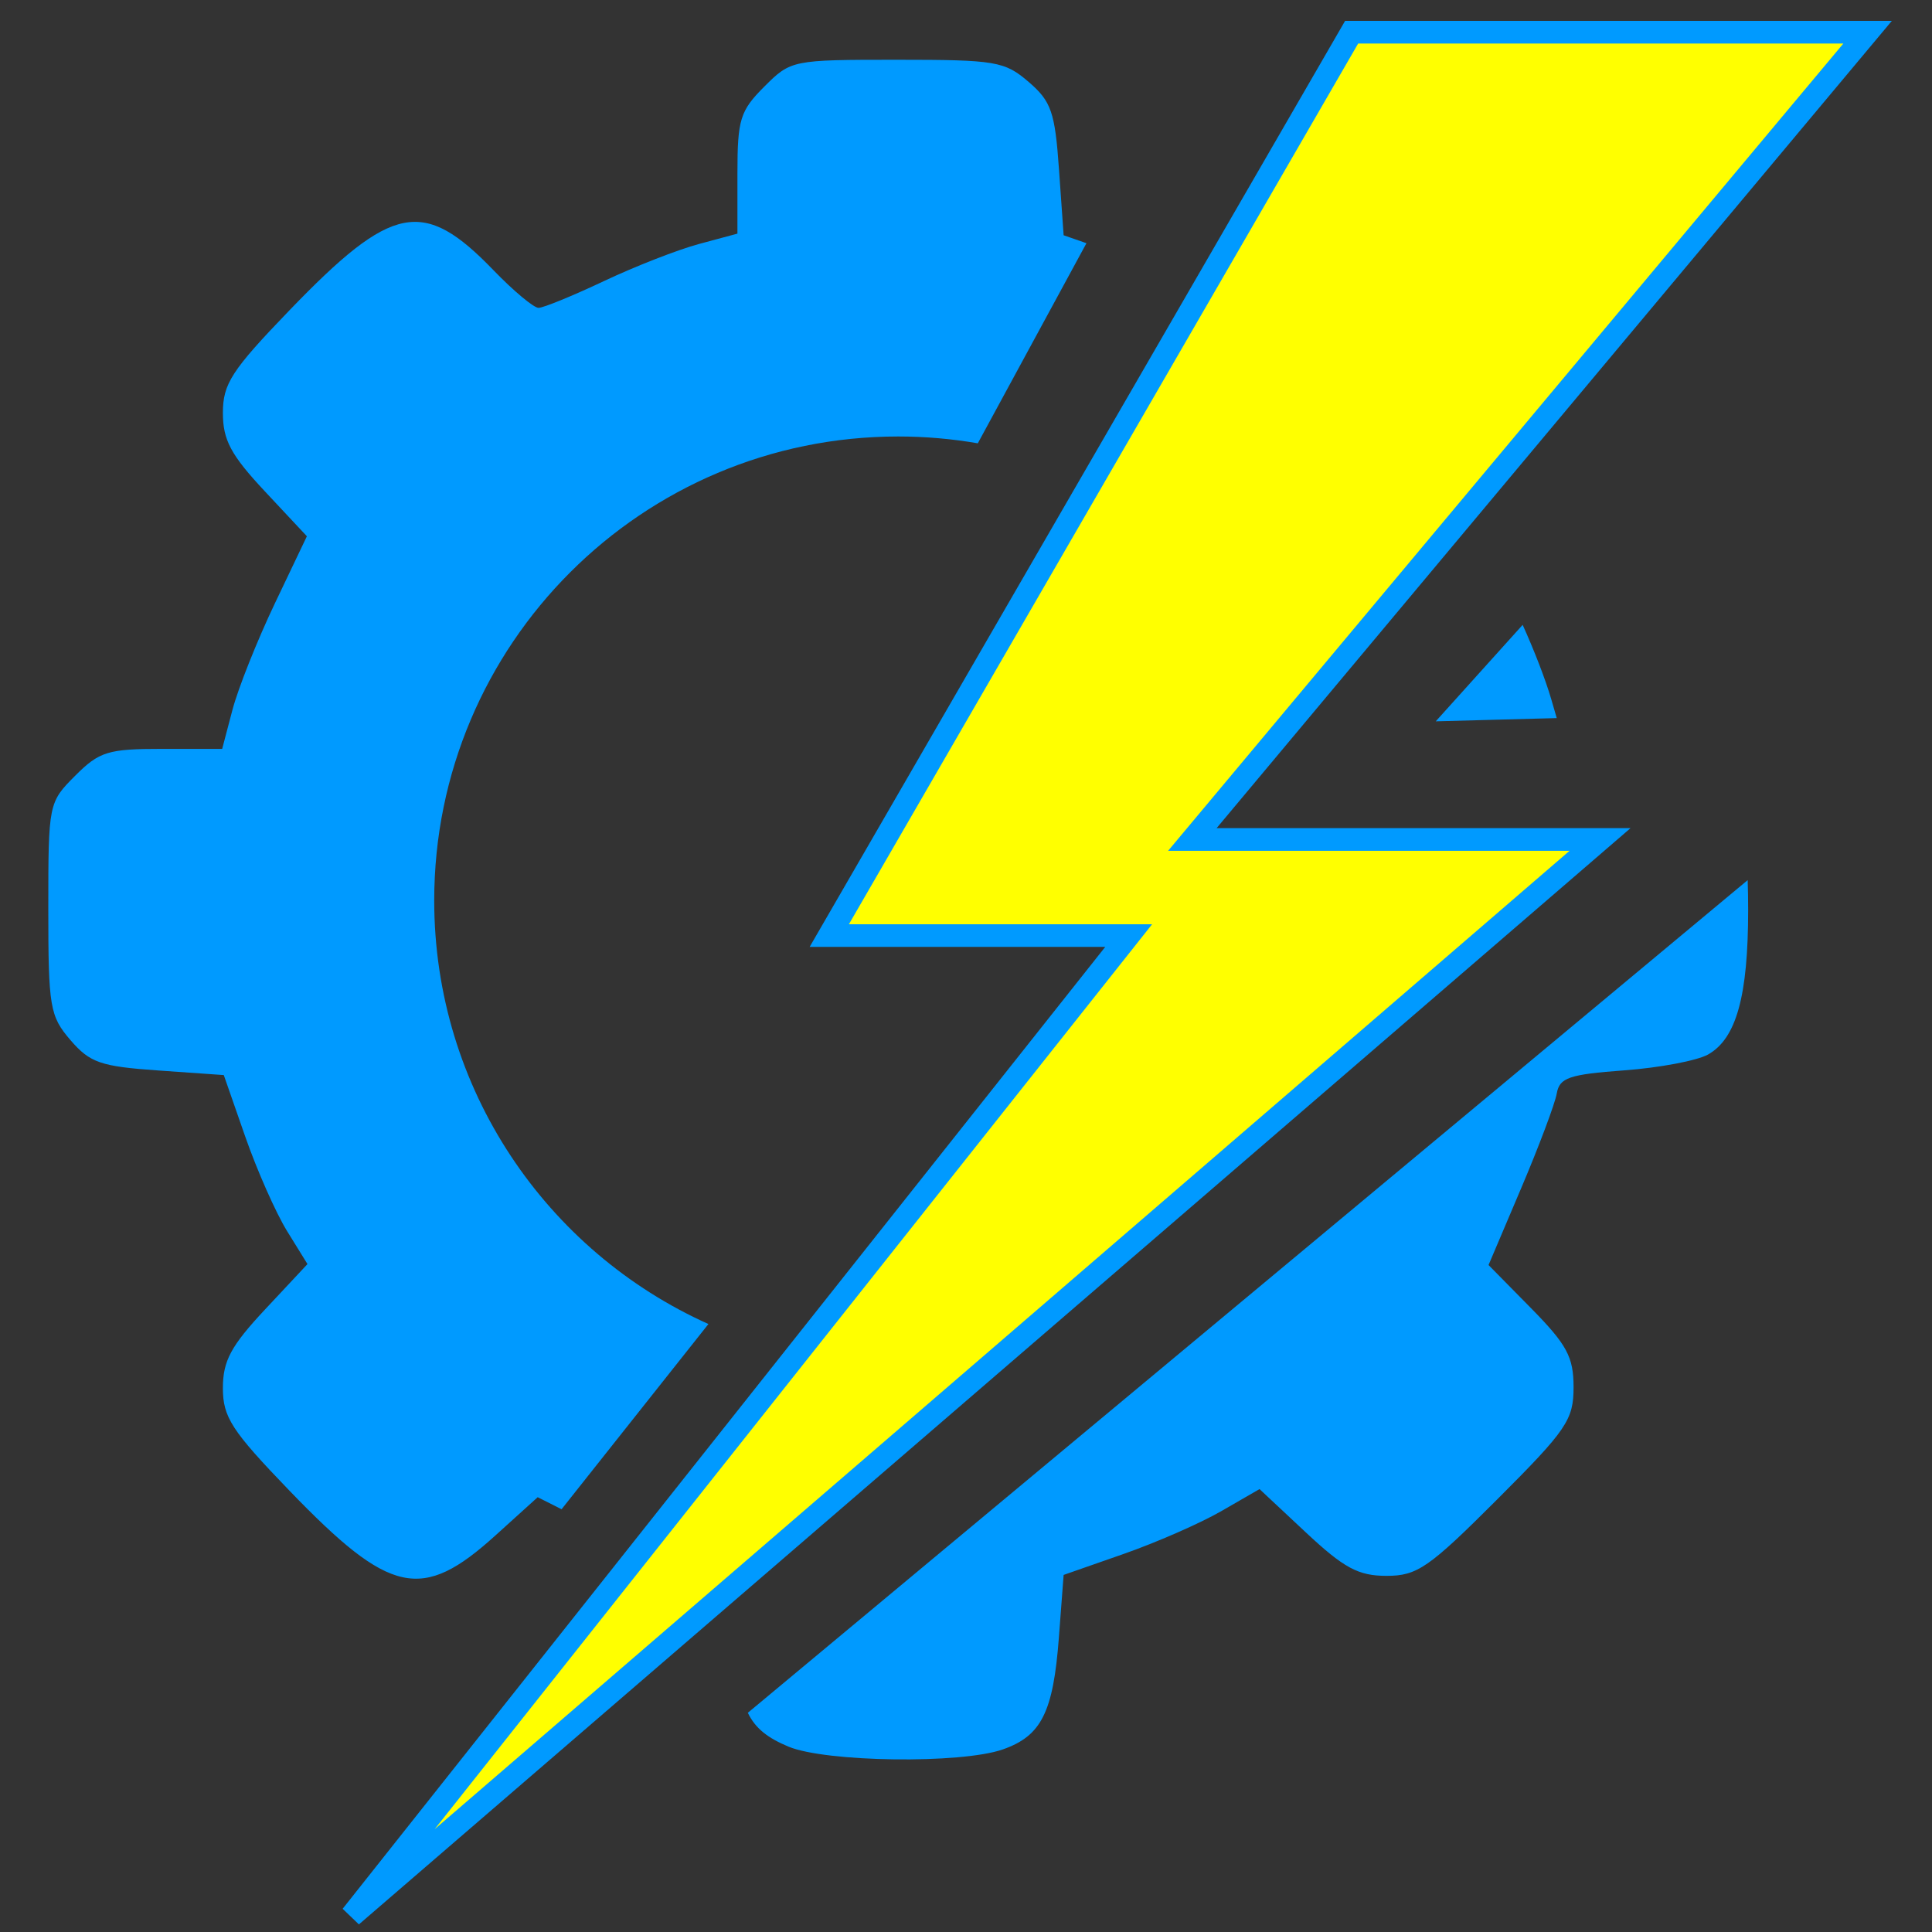
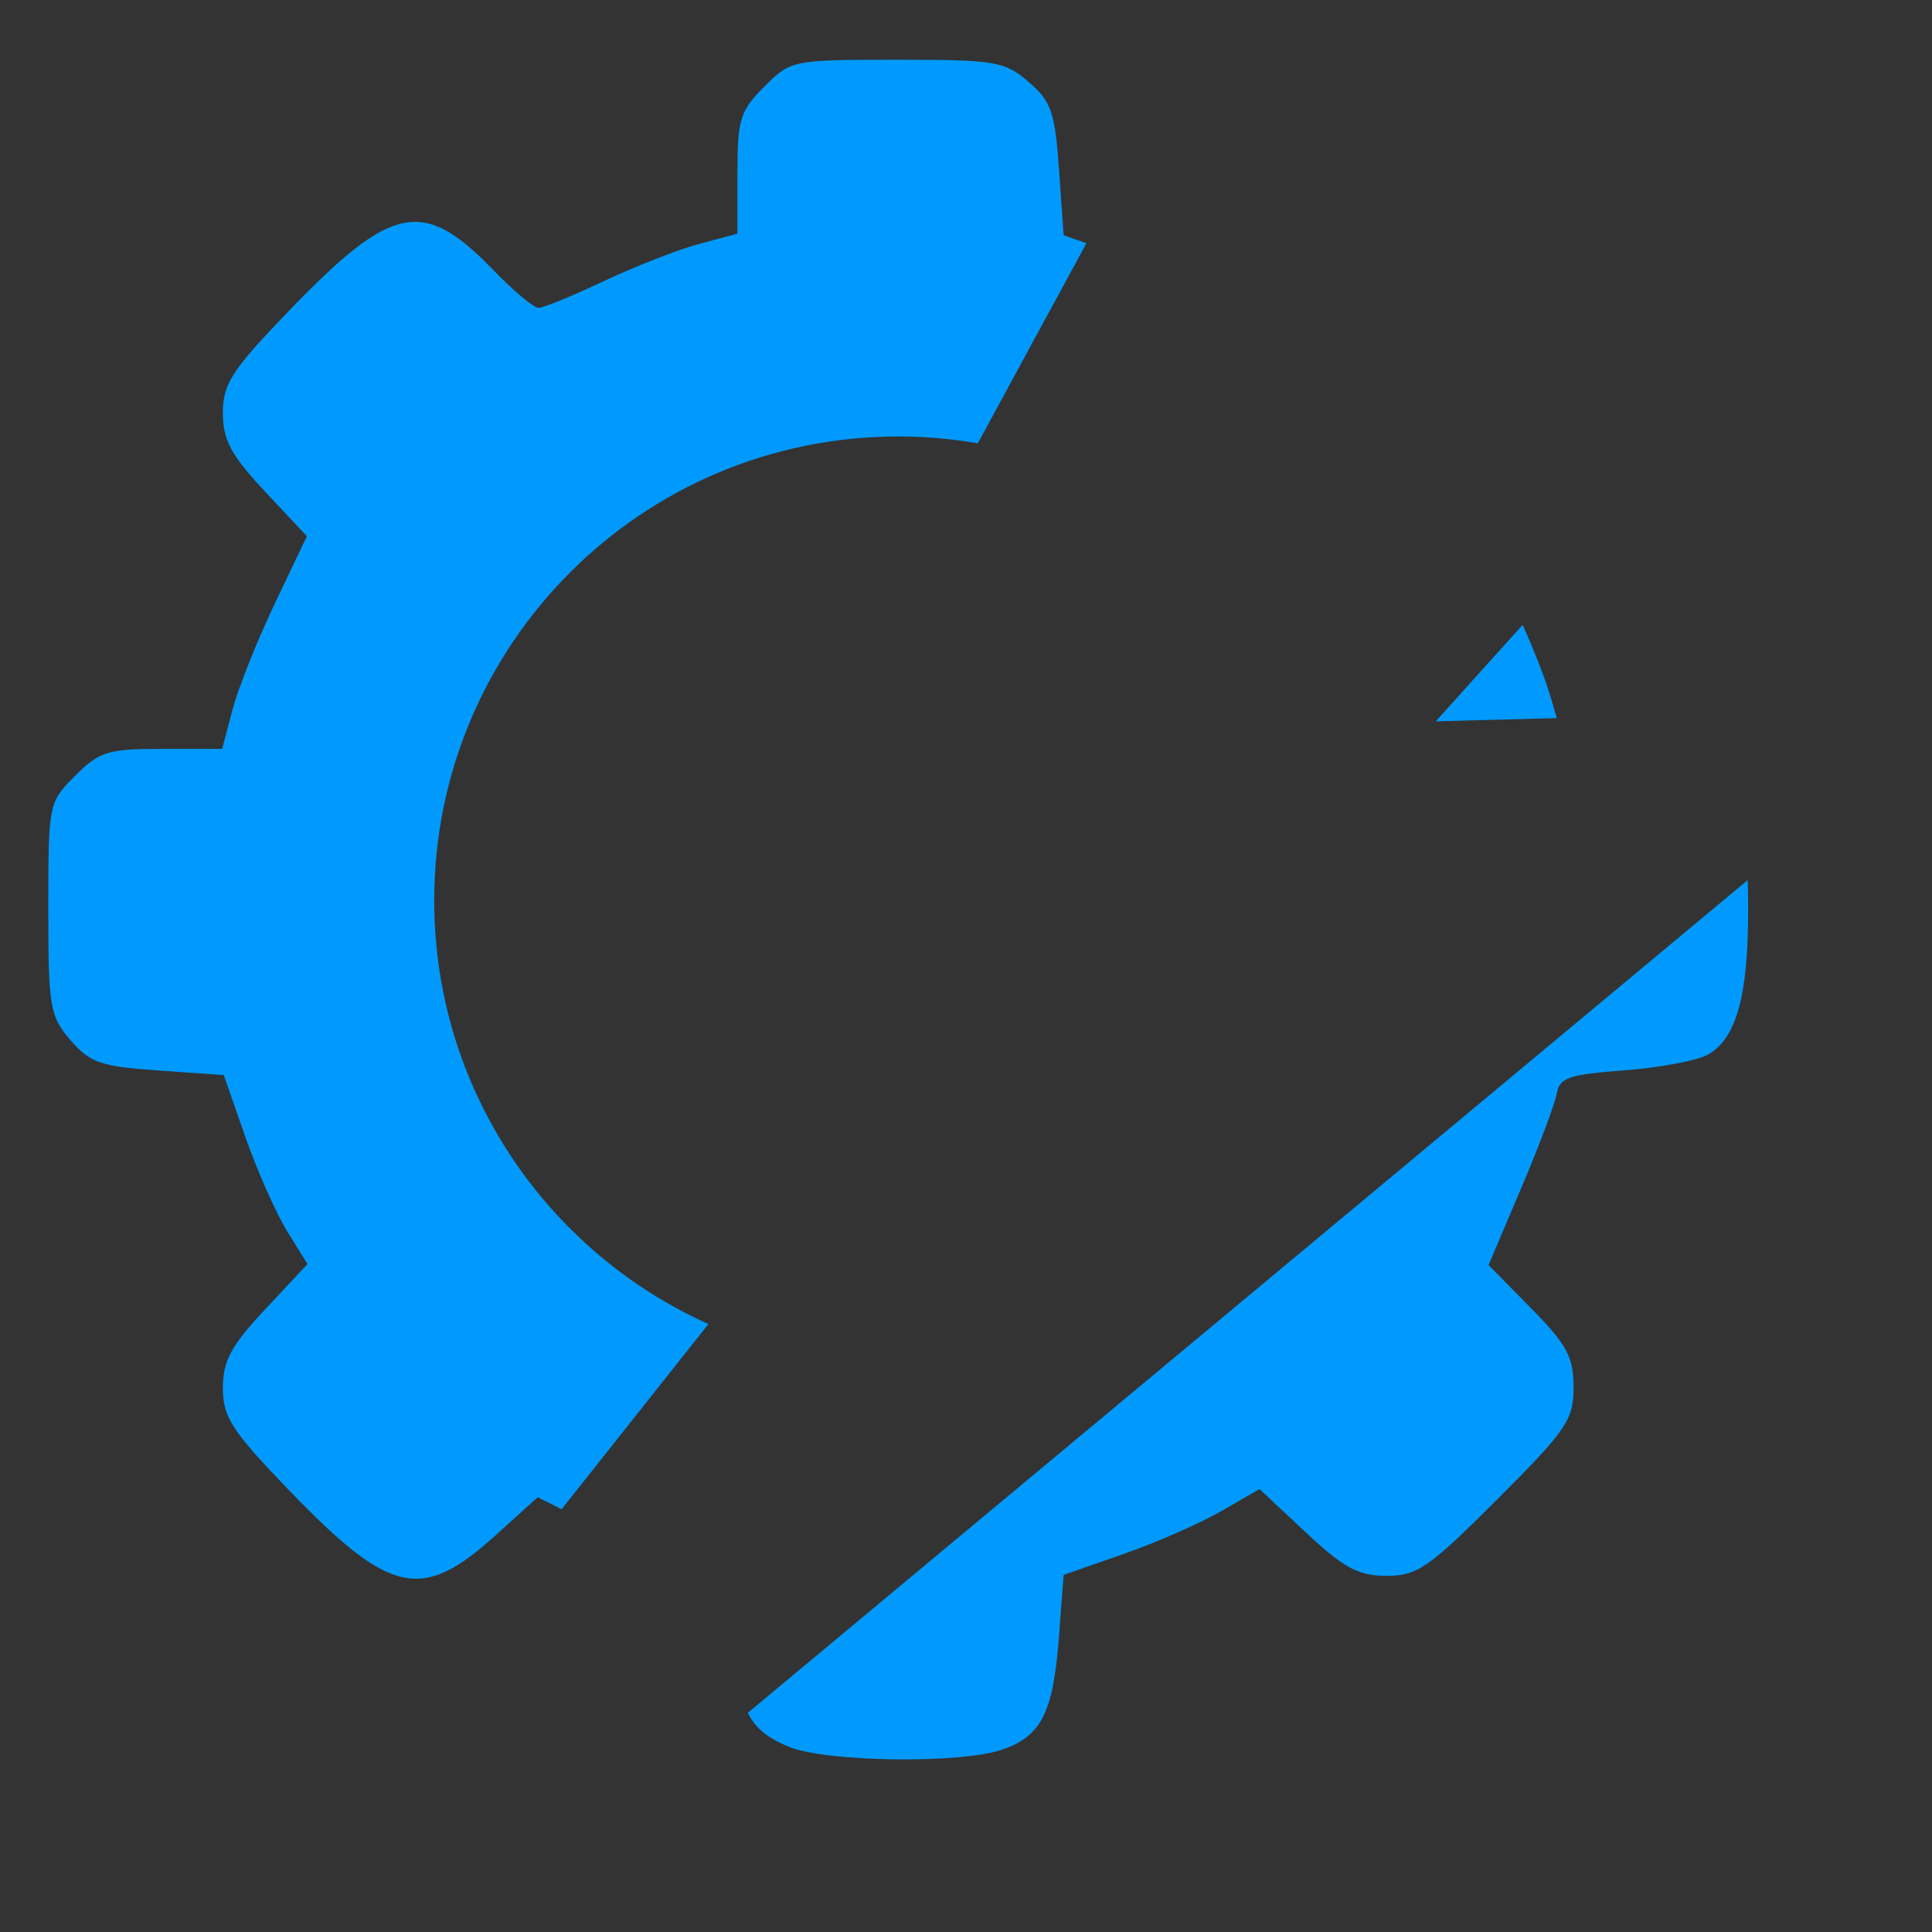
<svg xmlns="http://www.w3.org/2000/svg" width="120" height="120" viewBox="0 0 120 120" fill="none">
  <rect x="0" y="0" width="120" height="120" fill="#333333" stroke="none" />
-   <path d="M51.508 58.11L83.952 2H116L74.06 52.141H99.382L21.833 118.995L70.104 58.11H51.508Z" fill="#FFFF00" stroke="#009AFF" stroke-width="1.407" />
  <path d="M108.551 54.666C108.57 55.239 108.581 55.85 108.581 56.502C108.581 61.856 107.85 64.5 106.096 65.495C105.422 65.876 103.076 66.321 100.882 66.482C97.461 66.733 96.864 66.937 96.694 67.916C96.586 68.543 95.588 71.199 94.477 73.815L92.456 78.573L95.097 81.255C97.327 83.52 97.737 84.281 97.737 86.162C97.737 88.191 97.316 88.809 92.992 93.133C88.743 97.383 88.025 97.879 86.119 97.879C84.37 97.879 83.479 97.399 81.111 95.184L78.231 92.49L75.856 93.86C74.551 94.613 71.813 95.812 69.772 96.525L66.064 97.821L65.77 101.702C65.419 106.355 64.682 107.825 62.28 108.662C59.684 109.567 51.293 109.455 48.97 108.485C47.71 107.958 46.924 107.373 46.449 106.385L108.551 54.666ZM55.715 3.712C61.84 3.712 62.399 3.806 63.891 5.088C65.297 6.296 65.527 6.961 65.777 10.538L66.064 14.612L67.481 15.106L60.733 27.535C59.127 27.257 57.476 27.111 55.79 27.111C39.873 27.111 26.97 40.014 26.97 55.931C26.97 67.649 33.962 77.732 44.002 82.238L34.88 93.742L33.397 92.994L30.777 95.365C26.203 99.507 24.237 99.08 17.981 92.591C14.385 88.859 13.844 88.026 13.844 86.216C13.844 84.528 14.341 83.6 16.471 81.324L19.098 78.514L17.831 76.466C17.135 75.338 15.965 72.697 15.232 70.596L13.9 66.775L9.826 66.489C6.25 66.239 5.585 66.008 4.376 64.602C3.094 63.111 3 62.552 3 56.426C3 49.921 3.018 49.834 4.668 48.183C6.172 46.679 6.705 46.514 10.068 46.514H13.8L14.438 44.09C14.79 42.755 15.973 39.784 17.068 37.486L19.061 33.308L16.452 30.519C14.341 28.262 13.844 27.334 13.844 25.647C13.844 23.837 14.386 23.002 17.981 19.271C24.364 12.649 26.294 12.269 30.652 16.784C31.892 18.069 33.151 19.12 33.45 19.121C33.749 19.121 35.576 18.373 37.511 17.459C39.445 16.544 42.103 15.508 43.416 15.154L45.803 14.511V10.78C45.803 7.416 45.968 6.883 47.472 5.38C49.122 3.729 49.209 3.712 55.715 3.712ZM94.575 38.811C95.285 40.379 95.994 42.203 96.353 43.437L96.692 44.602L89.177 44.803L94.575 38.811Z" fill="#009AFF" />
</svg>